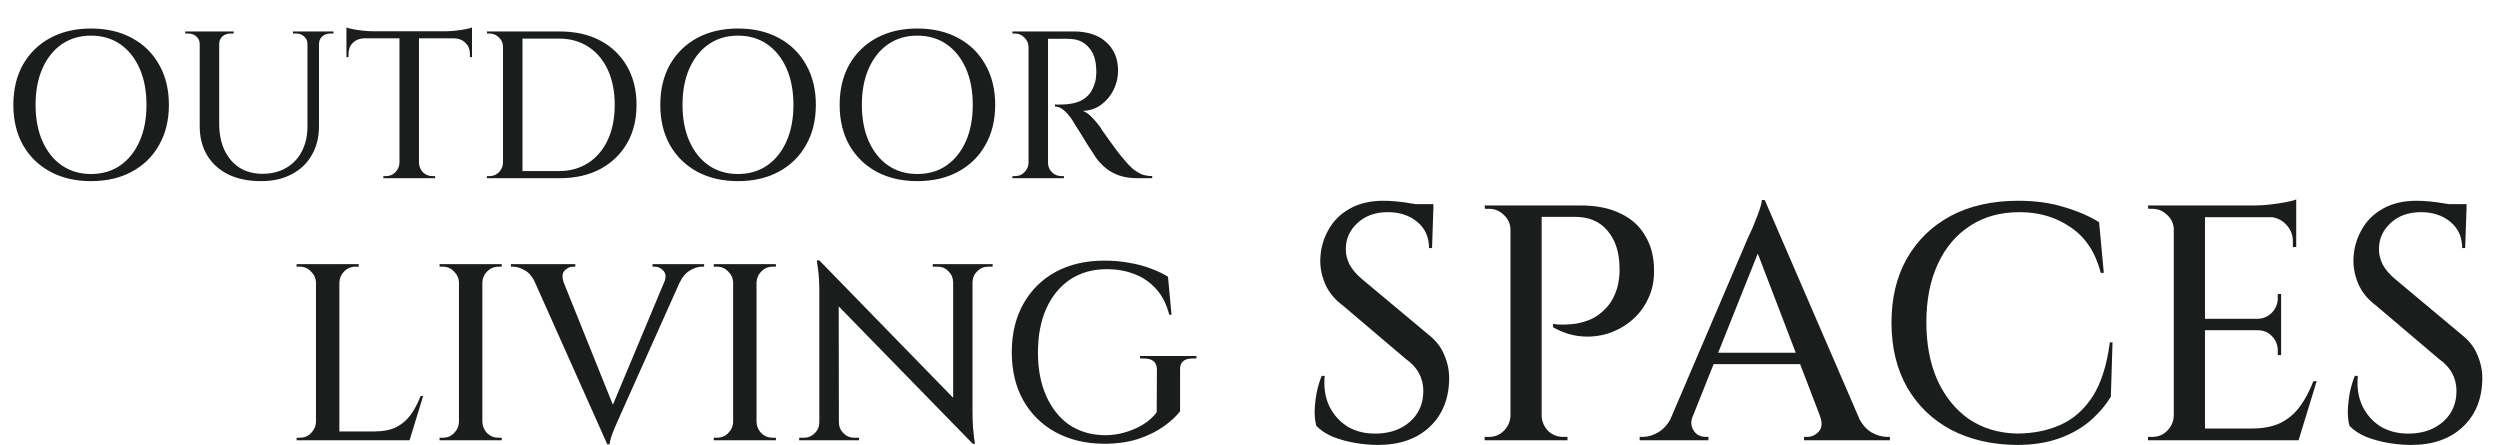
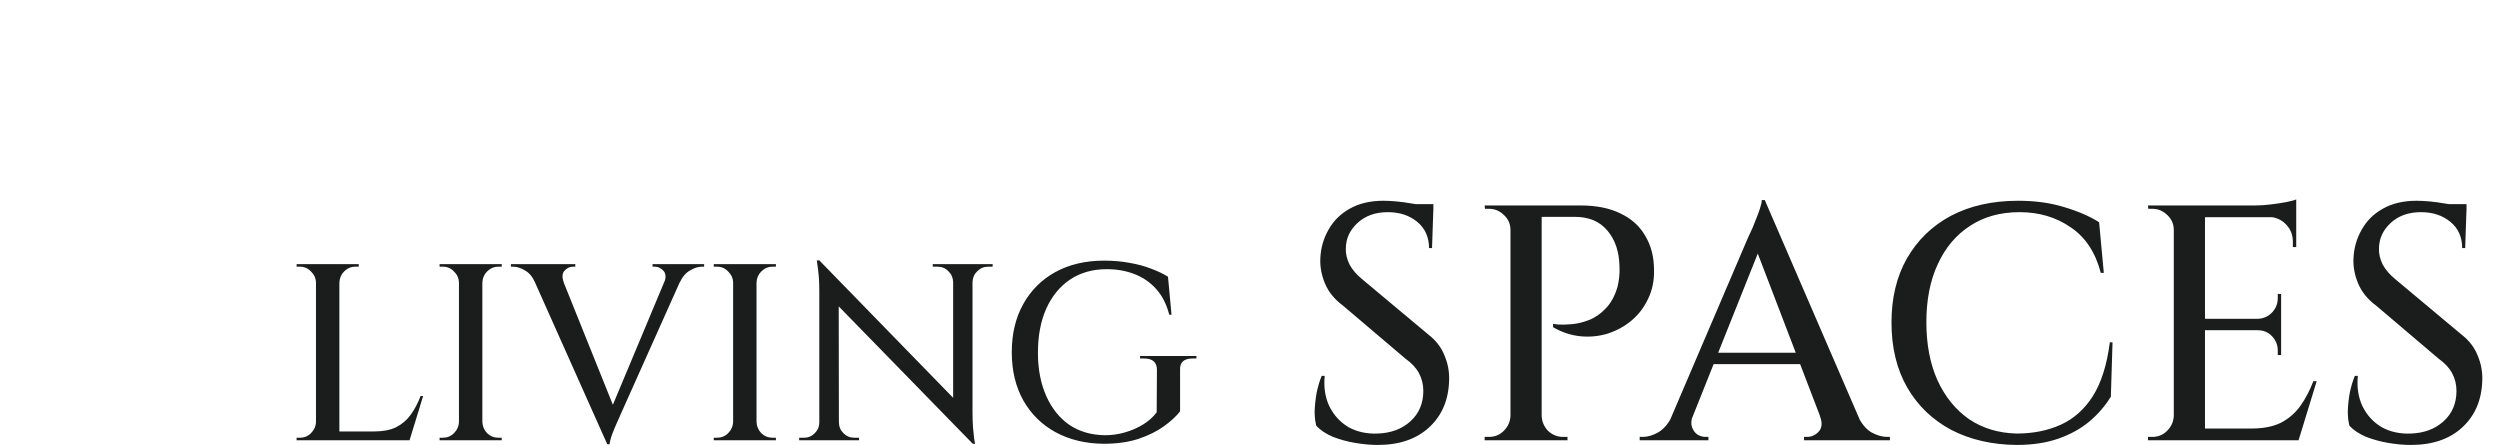
<svg xmlns="http://www.w3.org/2000/svg" width="477" height="85" viewBox="0 0 477 85" fill="none">
-   <path d="M17.347 5.44C20.334 5.44 22.934 6.04 25.147 7.24C27.387 8.44 29.121 10.133 30.347 12.32C31.601 14.507 32.227 17.067 32.227 20C32.227 22.933 31.601 25.493 30.347 27.68C29.121 29.867 27.387 31.56 25.147 32.76C22.934 33.96 20.334 34.56 17.347 34.56C14.414 34.56 11.827 33.96 9.587 32.76C7.374 31.56 5.641 29.867 4.387 27.68C3.161 25.493 2.547 22.933 2.547 20C2.547 17.067 3.161 14.507 4.387 12.32C5.641 10.133 7.374 8.44 9.587 7.24C11.827 6.04 14.414 5.44 17.347 5.44ZM17.347 33.2C19.507 33.2 21.374 32.653 22.947 31.56C24.521 30.467 25.747 28.933 26.627 26.96C27.507 24.987 27.947 22.667 27.947 20C27.947 17.333 27.507 15.013 26.627 13.04C25.747 11.067 24.521 9.533 22.947 8.44C21.374 7.347 19.507 6.8 17.347 6.8C15.241 6.8 13.387 7.347 11.787 8.44C10.214 9.533 8.987 11.067 8.107 13.04C7.227 15.013 6.787 17.333 6.787 20C6.787 22.667 7.227 24.987 8.107 26.96C8.987 28.933 10.214 30.467 11.787 31.56C13.387 32.653 15.241 33.2 17.347 33.2ZM41.824 6V23.6C41.824 25.52 42.157 27.2 42.824 28.64C43.517 30.08 44.477 31.2 45.704 32C46.957 32.773 48.411 33.16 50.064 33.16C51.797 33.16 53.304 32.787 54.584 32.04C55.891 31.293 56.891 30.24 57.584 28.88C58.304 27.52 58.664 25.933 58.664 24.12V6H60.864V24.04C60.864 26.147 60.411 27.987 59.504 29.56C58.624 31.133 57.344 32.36 55.664 33.24C54.011 34.12 52.064 34.56 49.824 34.56C47.397 34.56 45.304 34.133 43.544 33.28C41.784 32.4 40.437 31.173 39.504 29.6C38.571 28.027 38.104 26.187 38.104 24.08V6H41.824ZM38.224 6V8.4H38.104C38.104 7.813 37.891 7.333 37.464 6.96C37.064 6.587 36.571 6.4 35.984 6.4C35.984 6.4 35.877 6.4 35.664 6.4C35.451 6.4 35.344 6.4 35.344 6.4V6H38.224ZM44.584 6V6.4C44.584 6.4 44.477 6.4 44.264 6.4C44.051 6.4 43.944 6.4 43.944 6.4C43.357 6.4 42.851 6.587 42.424 6.96C42.024 7.333 41.824 7.813 41.824 8.4H41.744V6H44.584ZM58.784 6V8.4H58.664C58.664 7.813 58.451 7.333 58.024 6.96C57.624 6.587 57.131 6.4 56.544 6.4C56.544 6.4 56.437 6.4 56.224 6.4C56.011 6.4 55.904 6.4 55.904 6.4V6H58.784ZM63.624 6V6.4C63.624 6.4 63.517 6.4 63.304 6.4C63.091 6.4 62.984 6.4 62.984 6.4C62.397 6.4 61.891 6.587 61.464 6.96C61.064 7.333 60.864 7.813 60.864 8.4H60.784V6H63.624ZM79.939 6.12V34H76.219V6.12H79.939ZM90.059 5.96V7.32H66.099V5.96H90.059ZM90.059 7.2V10.92L89.659 10.88V10.28C89.659 9.427 89.379 8.733 88.819 8.2C88.286 7.64 87.592 7.347 86.739 7.32V7.2H90.059ZM90.059 5.24V6.4L85.179 5.96C85.766 5.96 86.379 5.92 87.019 5.84C87.686 5.76 88.299 5.667 88.859 5.56C89.419 5.453 89.819 5.347 90.059 5.24ZM76.339 31.08V34H73.139V33.6C73.139 33.6 73.219 33.6 73.379 33.6C73.566 33.6 73.659 33.6 73.659 33.6C74.352 33.6 74.939 33.36 75.419 32.88C75.926 32.373 76.192 31.773 76.219 31.08H76.339ZM79.819 31.08H79.939C79.966 31.773 80.219 32.373 80.699 32.88C81.206 33.36 81.806 33.6 82.499 33.6C82.499 33.6 82.579 33.6 82.739 33.6C82.926 33.6 83.019 33.6 83.019 33.6V34H79.819V31.08ZM69.419 7.2V7.32C68.566 7.347 67.859 7.64 67.299 8.2C66.766 8.733 66.499 9.427 66.499 10.28V10.88L66.099 10.92V7.2H69.419ZM66.099 5.24C66.366 5.347 66.766 5.453 67.299 5.56C67.859 5.667 68.472 5.76 69.139 5.84C69.806 5.92 70.419 5.96 70.979 5.96L66.099 6.4V5.24ZM106.77 6C109.73 6 112.304 6.573 114.49 7.72C116.677 8.867 118.384 10.493 119.61 12.6C120.837 14.707 121.45 17.173 121.45 20C121.45 22.827 120.837 25.293 119.61 27.4C118.384 29.48 116.677 31.107 114.49 32.28C112.304 33.427 109.73 34 106.77 34H97.891L97.85 32.64C98.117 32.64 98.57 32.64 99.21 32.64C99.877 32.64 100.637 32.64 101.49 32.64C102.344 32.64 103.157 32.64 103.93 32.64C104.704 32.64 105.344 32.64 105.85 32.64C106.357 32.64 106.61 32.64 106.61 32.64C108.77 32.64 110.65 32.12 112.25 31.08C113.85 30.04 115.09 28.573 115.97 26.68C116.85 24.787 117.29 22.56 117.29 20C117.29 17.44 116.85 15.213 115.97 13.32C115.09 11.427 113.85 9.96 112.25 8.92C110.65 7.88 108.77 7.36 106.61 7.36C106.61 7.36 106.344 7.36 105.81 7.36C105.277 7.36 104.597 7.36 103.77 7.36C102.97 7.36 102.13 7.36 101.25 7.36C100.397 7.36 99.611 7.36 98.891 7.36C98.197 7.36 97.717 7.36 97.451 7.36V6H106.77ZM99.691 6V34H95.971V6H99.691ZM96.091 31.08V34H92.891V33.6C92.891 33.6 92.971 33.6 93.13 33.6C93.317 33.6 93.41 33.6 93.41 33.6C94.104 33.6 94.691 33.36 95.171 32.88C95.677 32.373 95.944 31.773 95.971 31.08H96.091ZM96.091 8.92H95.971C95.971 8.227 95.717 7.64 95.21 7.16C94.704 6.653 94.104 6.4 93.41 6.4C93.41 6.4 93.331 6.4 93.171 6.4C93.01 6.4 92.93 6.4 92.93 6.4L92.891 6H96.091V8.92ZM140.785 5.44C143.772 5.44 146.372 6.04 148.585 7.24C150.825 8.44 152.558 10.133 153.785 12.32C155.038 14.507 155.665 17.067 155.665 20C155.665 22.933 155.038 25.493 153.785 27.68C152.558 29.867 150.825 31.56 148.585 32.76C146.372 33.96 143.772 34.56 140.785 34.56C137.852 34.56 135.265 33.96 133.025 32.76C130.812 31.56 129.078 29.867 127.825 27.68C126.598 25.493 125.985 22.933 125.985 20C125.985 17.067 126.598 14.507 127.825 12.32C129.078 10.133 130.812 8.44 133.025 7.24C135.265 6.04 137.852 5.44 140.785 5.44ZM140.785 33.2C142.945 33.2 144.812 32.653 146.385 31.56C147.958 30.467 149.185 28.933 150.065 26.96C150.945 24.987 151.385 22.667 151.385 20C151.385 17.333 150.945 15.013 150.065 13.04C149.185 11.067 147.958 9.533 146.385 8.44C144.812 7.347 142.945 6.8 140.785 6.8C138.678 6.8 136.825 7.347 135.225 8.44C133.652 9.533 132.425 11.067 131.545 13.04C130.665 15.013 130.225 17.333 130.225 20C130.225 22.667 130.665 24.987 131.545 26.96C132.425 28.933 133.652 30.467 135.225 31.56C136.825 32.653 138.678 33.2 140.785 33.2ZM175.004 5.44C177.99 5.44 180.59 6.04 182.804 7.24C185.044 8.44 186.777 10.133 188.004 12.32C189.257 14.507 189.884 17.067 189.884 20C189.884 22.933 189.257 25.493 188.004 27.68C186.777 29.867 185.044 31.56 182.804 32.76C180.59 33.96 177.99 34.56 175.004 34.56C172.07 34.56 169.484 33.96 167.244 32.76C165.03 31.56 163.297 29.867 162.044 27.68C160.817 25.493 160.204 22.933 160.204 20C160.204 17.067 160.817 14.507 162.044 12.32C163.297 10.133 165.03 8.44 167.244 7.24C169.484 6.04 172.07 5.44 175.004 5.44ZM175.004 33.2C177.164 33.2 179.03 32.653 180.604 31.56C182.177 30.467 183.404 28.933 184.284 26.96C185.164 24.987 185.604 22.667 185.604 20C185.604 17.333 185.164 15.013 184.284 13.04C183.404 11.067 182.177 9.533 180.604 8.44C179.03 7.347 177.164 6.8 175.004 6.8C172.897 6.8 171.044 7.347 169.444 8.44C167.87 9.533 166.644 11.067 165.764 13.04C164.884 15.013 164.444 17.333 164.444 20C164.444 22.667 164.884 24.987 165.764 26.96C166.644 28.933 167.87 30.467 169.444 31.56C171.044 32.653 172.897 33.2 175.004 33.2ZM199.445 6H204.925C206.125 6 207.245 6.16 208.285 6.48C209.325 6.8 210.205 7.28 210.925 7.92C211.672 8.533 212.258 9.307 212.685 10.24C213.112 11.173 213.325 12.267 213.325 13.52C213.325 14.747 213.045 15.947 212.485 17.12C211.925 18.267 211.138 19.213 210.125 19.96C209.138 20.707 207.965 21.107 206.605 21.16C207.192 21.373 207.778 21.787 208.365 22.4C208.952 23.013 209.458 23.613 209.885 24.2C209.885 24.227 210.045 24.48 210.365 24.96C210.712 25.44 211.138 26.04 211.645 26.76C212.152 27.453 212.658 28.147 213.165 28.84C213.698 29.533 214.165 30.107 214.565 30.56C215.098 31.2 215.618 31.747 216.125 32.2C216.658 32.627 217.218 32.973 217.805 33.24C218.418 33.48 219.098 33.6 219.845 33.6V34H217.045C215.765 34 214.632 33.84 213.645 33.52C212.658 33.173 211.805 32.72 211.085 32.16C210.365 31.573 209.752 30.947 209.245 30.28C209.138 30.093 208.912 29.747 208.565 29.24C208.245 28.733 207.872 28.16 207.445 27.52C207.045 26.853 206.645 26.2 206.245 25.56C205.845 24.92 205.498 24.373 205.205 23.92C204.912 23.44 204.725 23.133 204.645 23C204.192 22.28 203.685 21.667 203.125 21.16C202.565 20.627 201.952 20.347 201.285 20.32V19.92C201.312 19.92 201.498 19.933 201.845 19.96C202.218 19.96 202.645 19.947 203.125 19.92C203.818 19.893 204.552 19.773 205.325 19.56C206.125 19.347 206.845 18.933 207.485 18.32C208.152 17.707 208.645 16.8 208.965 15.6C209.045 15.333 209.098 15 209.125 14.6C209.178 14.2 209.192 13.787 209.165 13.36C209.138 11.52 208.672 10.093 207.765 9.08C206.885 8.04 205.725 7.493 204.285 7.44C203.672 7.387 203.032 7.373 202.365 7.4C201.698 7.4 201.125 7.4 200.645 7.4C200.165 7.4 199.898 7.4 199.845 7.4C199.845 7.373 199.805 7.253 199.725 7.04C199.672 6.8 199.605 6.573 199.525 6.36C199.472 6.12 199.445 6 199.445 6ZM199.965 6V34H196.245V6H199.965ZM196.365 31.08V34H193.165V33.6C193.165 33.6 193.245 33.6 193.405 33.6C193.592 33.6 193.685 33.6 193.685 33.6C194.378 33.6 194.965 33.36 195.445 32.88C195.952 32.373 196.218 31.773 196.245 31.08H196.365ZM196.365 8.92H196.245C196.218 8.227 195.952 7.64 195.445 7.16C194.965 6.653 194.378 6.4 193.685 6.4C193.685 6.4 193.592 6.4 193.405 6.4C193.245 6.4 193.165 6.4 193.165 6.4V6H196.365V8.92ZM199.845 31.08H199.965C199.965 31.773 200.218 32.373 200.725 32.88C201.232 33.36 201.832 33.6 202.525 33.6C202.552 33.6 202.632 33.6 202.765 33.6C202.925 33.6 203.005 33.6 203.005 33.6V34H199.845V31.08Z" fill="#1B1C1C" />
  <path d="M64.752 50.4V84H60.288V50.4H64.752ZM77.616 82.32L78 84H64.608V82.32H77.616ZM80.736 75.552L78.144 84H69.696L71.424 82.32C73.088 82.32 74.48 82.048 75.6 81.504C76.72 80.928 77.648 80.128 78.384 79.104C79.12 78.08 79.744 76.896 80.256 75.552H80.736ZM60.432 80.496V84H56.592V83.52C56.592 83.52 56.688 83.52 56.88 83.52C57.104 83.52 57.216 83.52 57.216 83.52C58.048 83.52 58.752 83.232 59.328 82.656C59.936 82.048 60.256 81.328 60.288 80.496H60.432ZM60.432 53.904H60.288C60.256 53.072 59.936 52.368 59.328 51.792C58.752 51.184 58.048 50.88 57.216 50.88C57.216 50.88 57.104 50.88 56.88 50.88C56.688 50.88 56.592 50.88 56.592 50.88V50.4H60.432V53.904ZM64.608 53.904V50.4H68.448V50.88C68.416 50.88 68.304 50.88 68.112 50.88C67.92 50.88 67.824 50.88 67.824 50.88C66.992 50.88 66.272 51.184 65.664 51.792C65.088 52.368 64.784 53.072 64.752 53.904H64.608ZM92.033 50.4V84H87.569V50.4H92.033ZM87.713 80.496V84H83.873V83.52C83.873 83.52 83.969 83.52 84.161 83.52C84.385 83.52 84.497 83.52 84.497 83.52C85.329 83.52 86.033 83.232 86.609 82.656C87.217 82.048 87.537 81.328 87.569 80.496H87.713ZM87.713 53.904H87.569C87.537 53.072 87.217 52.368 86.609 51.792C86.033 51.184 85.329 50.88 84.497 50.88C84.497 50.88 84.385 50.88 84.161 50.88C83.969 50.88 83.873 50.88 83.873 50.88V50.4H87.713V53.904ZM91.889 80.496H92.033C92.065 81.328 92.369 82.048 92.945 82.656C93.553 83.232 94.273 83.52 95.105 83.52C95.105 83.52 95.201 83.52 95.393 83.52C95.585 83.52 95.697 83.52 95.729 83.52V84H91.889V80.496ZM91.889 53.904V50.4H95.729V50.88C95.697 50.88 95.585 50.88 95.393 50.88C95.201 50.88 95.105 50.88 95.105 50.88C94.273 50.88 93.553 51.184 92.945 51.792C92.369 52.368 92.065 53.072 92.033 53.904H91.889ZM115.866 84.768L100.65 50.688H106.266L117.498 78.624L115.866 84.768ZM115.866 84.768L115.53 80.592L128.106 50.544H131.178L118.266 79.392C118.266 79.456 118.154 79.712 117.93 80.16C117.738 80.576 117.514 81.088 117.258 81.696C117.002 82.304 116.778 82.896 116.586 83.472C116.426 84.048 116.33 84.48 116.298 84.768H115.866ZM126.762 53.856C127.114 52.896 127.05 52.16 126.57 51.648C126.09 51.136 125.546 50.88 124.938 50.88H124.506V50.4H134.346V50.88C134.346 50.88 134.266 50.88 134.106 50.88C133.978 50.88 133.914 50.88 133.914 50.88C133.21 50.88 132.458 51.12 131.658 51.6C130.858 52.048 130.202 52.816 129.69 53.904L126.762 53.856ZM107.562 53.856L102.09 53.904C101.61 52.816 100.97 52.048 100.17 51.6C99.37 51.12 98.602 50.88 97.866 50.88C97.866 50.88 97.802 50.88 97.674 50.88C97.546 50.88 97.482 50.88 97.482 50.88V50.4H109.77V50.88H109.338C108.73 50.88 108.186 51.136 107.706 51.648C107.258 52.16 107.21 52.896 107.562 53.856ZM144.346 50.4V84H139.882V50.4H144.346ZM140.026 80.496V84H136.186V83.52C136.186 83.52 136.282 83.52 136.474 83.52C136.698 83.52 136.81 83.52 136.81 83.52C137.642 83.52 138.346 83.232 138.922 82.656C139.53 82.048 139.85 81.328 139.882 80.496H140.026ZM140.026 53.904H139.882C139.85 53.072 139.53 52.368 138.922 51.792C138.346 51.184 137.642 50.88 136.81 50.88C136.81 50.88 136.698 50.88 136.474 50.88C136.282 50.88 136.186 50.88 136.186 50.88V50.4H140.026V53.904ZM144.202 80.496H144.346C144.378 81.328 144.682 82.048 145.258 82.656C145.866 83.232 146.586 83.52 147.418 83.52C147.418 83.52 147.514 83.52 147.706 83.52C147.898 83.52 148.01 83.52 148.042 83.52V84H144.202V80.496ZM144.202 53.904V50.4H148.042V50.88C148.01 50.88 147.898 50.88 147.706 50.88C147.514 50.88 147.418 50.88 147.418 50.88C146.586 50.88 145.866 51.184 145.258 51.792C144.682 52.368 144.378 53.072 144.346 53.904H144.202ZM156.323 49.68L185.123 79.248L185.603 84.672L156.803 55.152L156.323 49.68ZM156.467 80.592V84H152.483V83.52C152.483 83.52 152.627 83.52 152.915 83.52C153.203 83.52 153.363 83.52 153.395 83.52C154.195 83.52 154.883 83.232 155.459 82.656C156.035 82.08 156.323 81.392 156.323 80.592H156.467ZM160.067 80.592C160.067 81.392 160.355 82.08 160.931 82.656C161.507 83.232 162.195 83.52 162.995 83.52C163.027 83.52 163.187 83.52 163.475 83.52C163.763 83.52 163.907 83.52 163.907 83.52V84H159.923V80.592H160.067ZM156.323 49.68L160.019 53.904L160.067 84H156.323V55.68C156.323 53.984 156.243 52.56 156.083 51.408C155.923 50.256 155.843 49.68 155.843 49.68H156.323ZM185.555 50.4V78.528C185.555 79.616 185.587 80.64 185.651 81.6C185.747 82.528 185.827 83.28 185.891 83.856C185.987 84.4 186.035 84.672 186.035 84.672H185.603L181.859 80.4V50.4H185.555ZM189.395 50.4V50.88C189.395 50.88 189.251 50.88 188.963 50.88C188.675 50.88 188.531 50.88 188.531 50.88C187.731 50.88 187.043 51.168 186.467 51.744C185.891 52.288 185.587 52.976 185.555 53.808H185.411V50.4H189.395ZM177.971 50.4H181.955V53.808H181.859C181.827 52.976 181.523 52.288 180.947 51.744C180.403 51.168 179.715 50.88 178.883 50.88C178.883 50.88 178.739 50.88 178.451 50.88C178.163 50.88 178.003 50.88 177.971 50.88V50.4ZM225.158 70.56V78.48C224.422 79.44 223.382 80.4 222.038 81.36C220.694 82.32 219.062 83.12 217.142 83.76C215.254 84.368 213.062 84.672 210.566 84.672C207.11 84.64 204.054 83.904 201.398 82.464C198.774 81.024 196.726 79.008 195.254 76.416C193.782 73.792 193.046 70.72 193.046 67.2C193.046 63.68 193.782 60.608 195.254 57.984C196.726 55.36 198.774 53.328 201.398 51.888C204.054 50.448 207.142 49.728 210.662 49.728C212.422 49.728 214.054 49.872 215.558 50.16C217.062 50.416 218.422 50.784 219.638 51.264C220.854 51.712 221.926 52.224 222.854 52.8L223.526 60.048H223.094C222.582 58.064 221.766 56.448 220.646 55.2C219.526 53.92 218.15 52.96 216.518 52.32C214.918 51.68 213.126 51.36 211.142 51.36C208.486 51.36 206.166 52.016 204.182 53.328C202.23 54.64 200.71 56.496 199.622 58.896C198.566 61.264 198.038 64.064 198.038 67.296C198.038 70.432 198.566 73.184 199.622 75.552C200.678 77.92 202.15 79.76 204.038 81.072C205.958 82.352 208.214 83.008 210.806 83.04C212.118 83.04 213.382 82.864 214.598 82.512C215.846 82.16 216.998 81.664 218.054 81.024C219.11 80.384 219.99 79.6 220.694 78.672L220.742 70.56C220.742 69.12 219.926 68.4 218.294 68.4H217.526V67.92H228.278V68.4H227.558C225.894 68.4 225.094 69.12 225.158 70.56ZM263.953 38.304C264.678 38.304 265.51 38.347 266.449 38.432C267.387 38.517 268.326 38.645 269.265 38.816C270.246 38.944 271.099 39.093 271.825 39.264C272.593 39.392 273.147 39.541 273.489 39.712L273.233 47.328H272.657C272.657 45.237 271.91 43.573 270.417 42.336C268.923 41.099 267.046 40.48 264.785 40.48C262.395 40.48 260.454 41.184 258.961 42.592C257.51 43.957 256.785 45.579 256.785 47.456C256.742 48.395 256.977 49.397 257.489 50.464C258.043 51.488 258.875 52.448 259.985 53.344L272.465 63.776C273.958 64.928 275.003 66.272 275.601 67.808C276.241 69.301 276.539 70.859 276.497 72.48C276.411 76.235 275.153 79.243 272.721 81.504C270.289 83.765 267.003 84.896 262.865 84.896C261.542 84.896 260.113 84.768 258.577 84.512C257.083 84.256 255.675 83.872 254.353 83.36C253.03 82.805 251.963 82.101 251.153 81.248C250.939 80.48 250.833 79.541 250.833 78.432C250.875 77.28 251.003 76.107 251.217 74.912C251.473 73.717 251.793 72.651 252.177 71.712H252.753C252.539 73.888 252.838 75.829 253.649 77.536C254.502 79.243 255.718 80.565 257.297 81.504C258.918 82.4 260.774 82.805 262.865 82.72C265.382 82.635 267.451 81.867 269.073 80.416C270.737 78.923 271.569 76.981 271.569 74.592C271.569 73.355 271.291 72.224 270.737 71.2C270.182 70.176 269.329 69.259 268.177 68.448L256.273 58.336C254.651 57.141 253.499 55.733 252.817 54.112C252.134 52.491 251.835 50.869 251.921 49.248C252.006 47.328 252.518 45.536 253.457 43.872C254.395 42.165 255.739 40.821 257.489 39.84C259.281 38.816 261.435 38.304 263.953 38.304ZM273.489 38.944V40.288H267.729V38.944H273.489ZM293.318 39.2H301.51C304.582 39.2 307.142 39.712 309.19 40.736C311.281 41.717 312.859 43.147 313.926 45.024C315.035 46.859 315.59 49.035 315.59 51.552C315.633 53.557 315.249 55.392 314.438 57.056C313.67 58.677 312.625 60.043 311.302 61.152C309.979 62.261 308.465 63.093 306.758 63.648C305.094 64.16 303.366 64.331 301.574 64.16C299.782 63.989 298.033 63.413 296.326 62.432V61.792C296.326 61.792 296.646 61.835 297.286 61.92C297.969 61.963 298.822 61.941 299.846 61.856C300.913 61.771 302.001 61.515 303.11 61.088C304.262 60.661 305.329 59.936 306.31 58.912C307.334 57.888 308.102 56.501 308.614 54.752C308.742 54.24 308.849 53.643 308.934 52.96C309.019 52.235 309.041 51.552 308.998 50.912C308.955 48.053 308.187 45.749 306.694 44C305.243 42.251 303.174 41.376 300.486 41.376H293.958C293.958 41.376 293.894 41.205 293.766 40.864C293.681 40.48 293.574 40.117 293.446 39.776C293.361 39.392 293.318 39.2 293.318 39.2ZM294.15 39.2V84H288.198V39.2H294.15ZM288.39 79.328V84H283.27V83.36C283.27 83.36 283.398 83.36 283.654 83.36C283.953 83.36 284.102 83.36 284.102 83.36C285.211 83.36 286.15 82.976 286.918 82.208C287.729 81.397 288.155 80.437 288.198 79.328H288.39ZM288.39 43.872H288.198C288.198 42.763 287.793 41.824 286.982 41.056C286.171 40.245 285.211 39.84 284.102 39.84C284.102 39.84 283.974 39.84 283.718 39.84C283.462 39.84 283.334 39.84 283.334 39.84L283.27 39.2H288.39V43.872ZM293.958 79.328H294.15C294.193 80.437 294.598 81.397 295.366 82.208C296.177 82.976 297.137 83.36 298.246 83.36C298.289 83.36 298.438 83.36 298.694 83.36C298.95 83.36 299.078 83.36 299.078 83.36V84H293.958V79.328ZM336.723 38.176L356.371 83.616H348.883L334.611 46.368L336.723 38.176ZM322.963 79.328C322.664 80.181 322.622 80.907 322.835 81.504C323.048 82.101 323.39 82.571 323.859 82.912C324.371 83.211 324.883 83.36 325.395 83.36H325.971V84H312.851V83.36C312.851 83.36 312.958 83.36 313.171 83.36C313.342 83.36 313.427 83.36 313.427 83.36C314.408 83.36 315.411 83.061 316.435 82.464C317.502 81.824 318.376 80.779 319.059 79.328H322.963ZM336.723 38.176L337.235 43.744L321.235 83.808H317.075L333.523 45.344C333.566 45.259 333.715 44.939 333.971 44.384C334.27 43.787 334.568 43.083 334.867 42.272C335.208 41.461 335.507 40.672 335.763 39.904C336.019 39.136 336.147 38.56 336.147 38.176H336.723ZM344.979 67.296V69.472H325.395V67.296H344.979ZM347.219 79.328H354.451C355.134 80.779 355.987 81.824 357.011 82.464C358.078 83.061 359.102 83.36 360.083 83.36C360.083 83.36 360.168 83.36 360.339 83.36C360.51 83.36 360.595 83.36 360.595 83.36V84H344.211V83.36H344.787C345.64 83.36 346.387 83.019 347.027 82.336C347.667 81.611 347.731 80.608 347.219 79.328ZM403.071 65.312L402.751 75.68C401.684 77.429 400.319 79.008 398.655 80.416C397.034 81.781 395.071 82.869 392.767 83.68C390.463 84.491 387.796 84.896 384.767 84.896C380.074 84.853 375.914 83.893 372.287 82.016C368.703 80.096 365.908 77.408 363.903 73.952C361.898 70.453 360.895 66.315 360.895 61.536C360.895 56.843 361.876 52.768 363.839 49.312C365.844 45.813 368.639 43.104 372.223 41.184C375.85 39.264 380.138 38.304 385.087 38.304C388.33 38.304 391.252 38.709 393.855 39.52C396.458 40.288 398.676 41.248 400.511 42.4L401.407 52.064H400.831C399.807 48.139 397.887 45.237 395.071 43.36C392.298 41.44 389.055 40.48 385.343 40.48C381.674 40.48 378.516 41.355 375.871 43.104C373.226 44.811 371.178 47.243 369.727 50.4C368.276 53.515 367.551 57.205 367.551 61.472C367.551 65.696 368.255 69.387 369.663 72.544C371.114 75.701 373.119 78.176 375.679 79.968C378.282 81.717 381.311 82.635 384.767 82.72C387.882 82.72 390.676 82.165 393.151 81.056C395.626 79.947 397.674 78.133 399.295 75.616C400.916 73.056 402.004 69.621 402.559 65.312H403.071ZM420.711 39.2V84H414.759V39.2H420.711ZM437.863 81.76L438.375 84H420.519V81.76H437.863ZM435.239 60.832V63.008H420.519V60.832H435.239ZM438.119 39.2V41.44H420.519V39.2H438.119ZM442.023 72.736L438.567 84H427.303L429.607 81.76C431.826 81.76 433.682 81.397 435.175 80.672C436.668 79.904 437.906 78.837 438.887 77.472C439.868 76.107 440.7 74.528 441.383 72.736H442.023ZM435.239 62.88V67.744H434.599V66.912C434.599 65.845 434.236 64.928 433.511 64.16C432.786 63.392 431.868 63.008 430.759 63.008V62.88H435.239ZM435.239 56.096V60.96H430.759V60.832C431.868 60.789 432.786 60.384 433.511 59.616C434.236 58.848 434.599 57.931 434.599 56.864V56.096H435.239ZM438.119 41.248V47.136H437.479V46.112C437.479 44.789 437.031 43.68 436.135 42.784C435.282 41.888 434.172 41.419 432.807 41.376V41.248H438.119ZM438.119 38.048V39.904L430.311 39.2C431.25 39.2 432.231 39.136 433.255 39.008C434.322 38.88 435.303 38.731 436.199 38.56C437.095 38.389 437.735 38.219 438.119 38.048ZM414.951 79.328V84H409.831V83.36C409.831 83.36 409.959 83.36 410.215 83.36C410.514 83.36 410.663 83.36 410.663 83.36C411.772 83.36 412.711 82.976 413.479 82.208C414.29 81.397 414.716 80.437 414.759 79.328H414.951ZM414.951 43.872H414.759C414.759 42.763 414.354 41.824 413.543 41.056C412.732 40.245 411.772 39.84 410.663 39.84C410.663 39.84 410.535 39.84 410.279 39.84C410.023 39.84 409.895 39.84 409.895 39.84L409.831 39.2H414.951V43.872ZM461.078 38.304C461.803 38.304 462.635 38.347 463.574 38.432C464.512 38.517 465.451 38.645 466.39 38.816C467.371 38.944 468.224 39.093 468.95 39.264C469.718 39.392 470.272 39.541 470.614 39.712L470.358 47.328H469.782C469.782 45.237 469.035 43.573 467.542 42.336C466.048 41.099 464.171 40.48 461.91 40.48C459.52 40.48 457.579 41.184 456.086 42.592C454.635 43.957 453.91 45.579 453.91 47.456C453.867 48.395 454.102 49.397 454.614 50.464C455.168 51.488 456 52.448 457.11 53.344L469.59 63.776C471.083 64.928 472.128 66.272 472.726 67.808C473.366 69.301 473.664 70.859 473.622 72.48C473.536 76.235 472.278 79.243 469.846 81.504C467.414 83.765 464.128 84.896 459.99 84.896C458.667 84.896 457.238 84.768 455.702 84.512C454.208 84.256 452.8 83.872 451.478 83.36C450.155 82.805 449.088 82.101 448.278 81.248C448.064 80.48 447.958 79.541 447.958 78.432C448 77.28 448.128 76.107 448.342 74.912C448.598 73.717 448.918 72.651 449.302 71.712H449.878C449.664 73.888 449.963 75.829 450.774 77.536C451.627 79.243 452.843 80.565 454.422 81.504C456.043 82.4 457.899 82.805 459.99 82.72C462.507 82.635 464.576 81.867 466.198 80.416C467.862 78.923 468.694 76.981 468.694 74.592C468.694 73.355 468.416 72.224 467.862 71.2C467.307 70.176 466.454 69.259 465.302 68.448L453.398 58.336C451.776 57.141 450.624 55.733 449.942 54.112C449.259 52.491 448.96 50.869 449.046 49.248C449.131 47.328 449.643 45.536 450.582 43.872C451.52 42.165 452.864 40.821 454.614 39.84C456.406 38.816 458.56 38.304 461.078 38.304ZM470.614 38.944V40.288H464.854V38.944H470.614Z" fill="#1B1C1C" />
</svg>